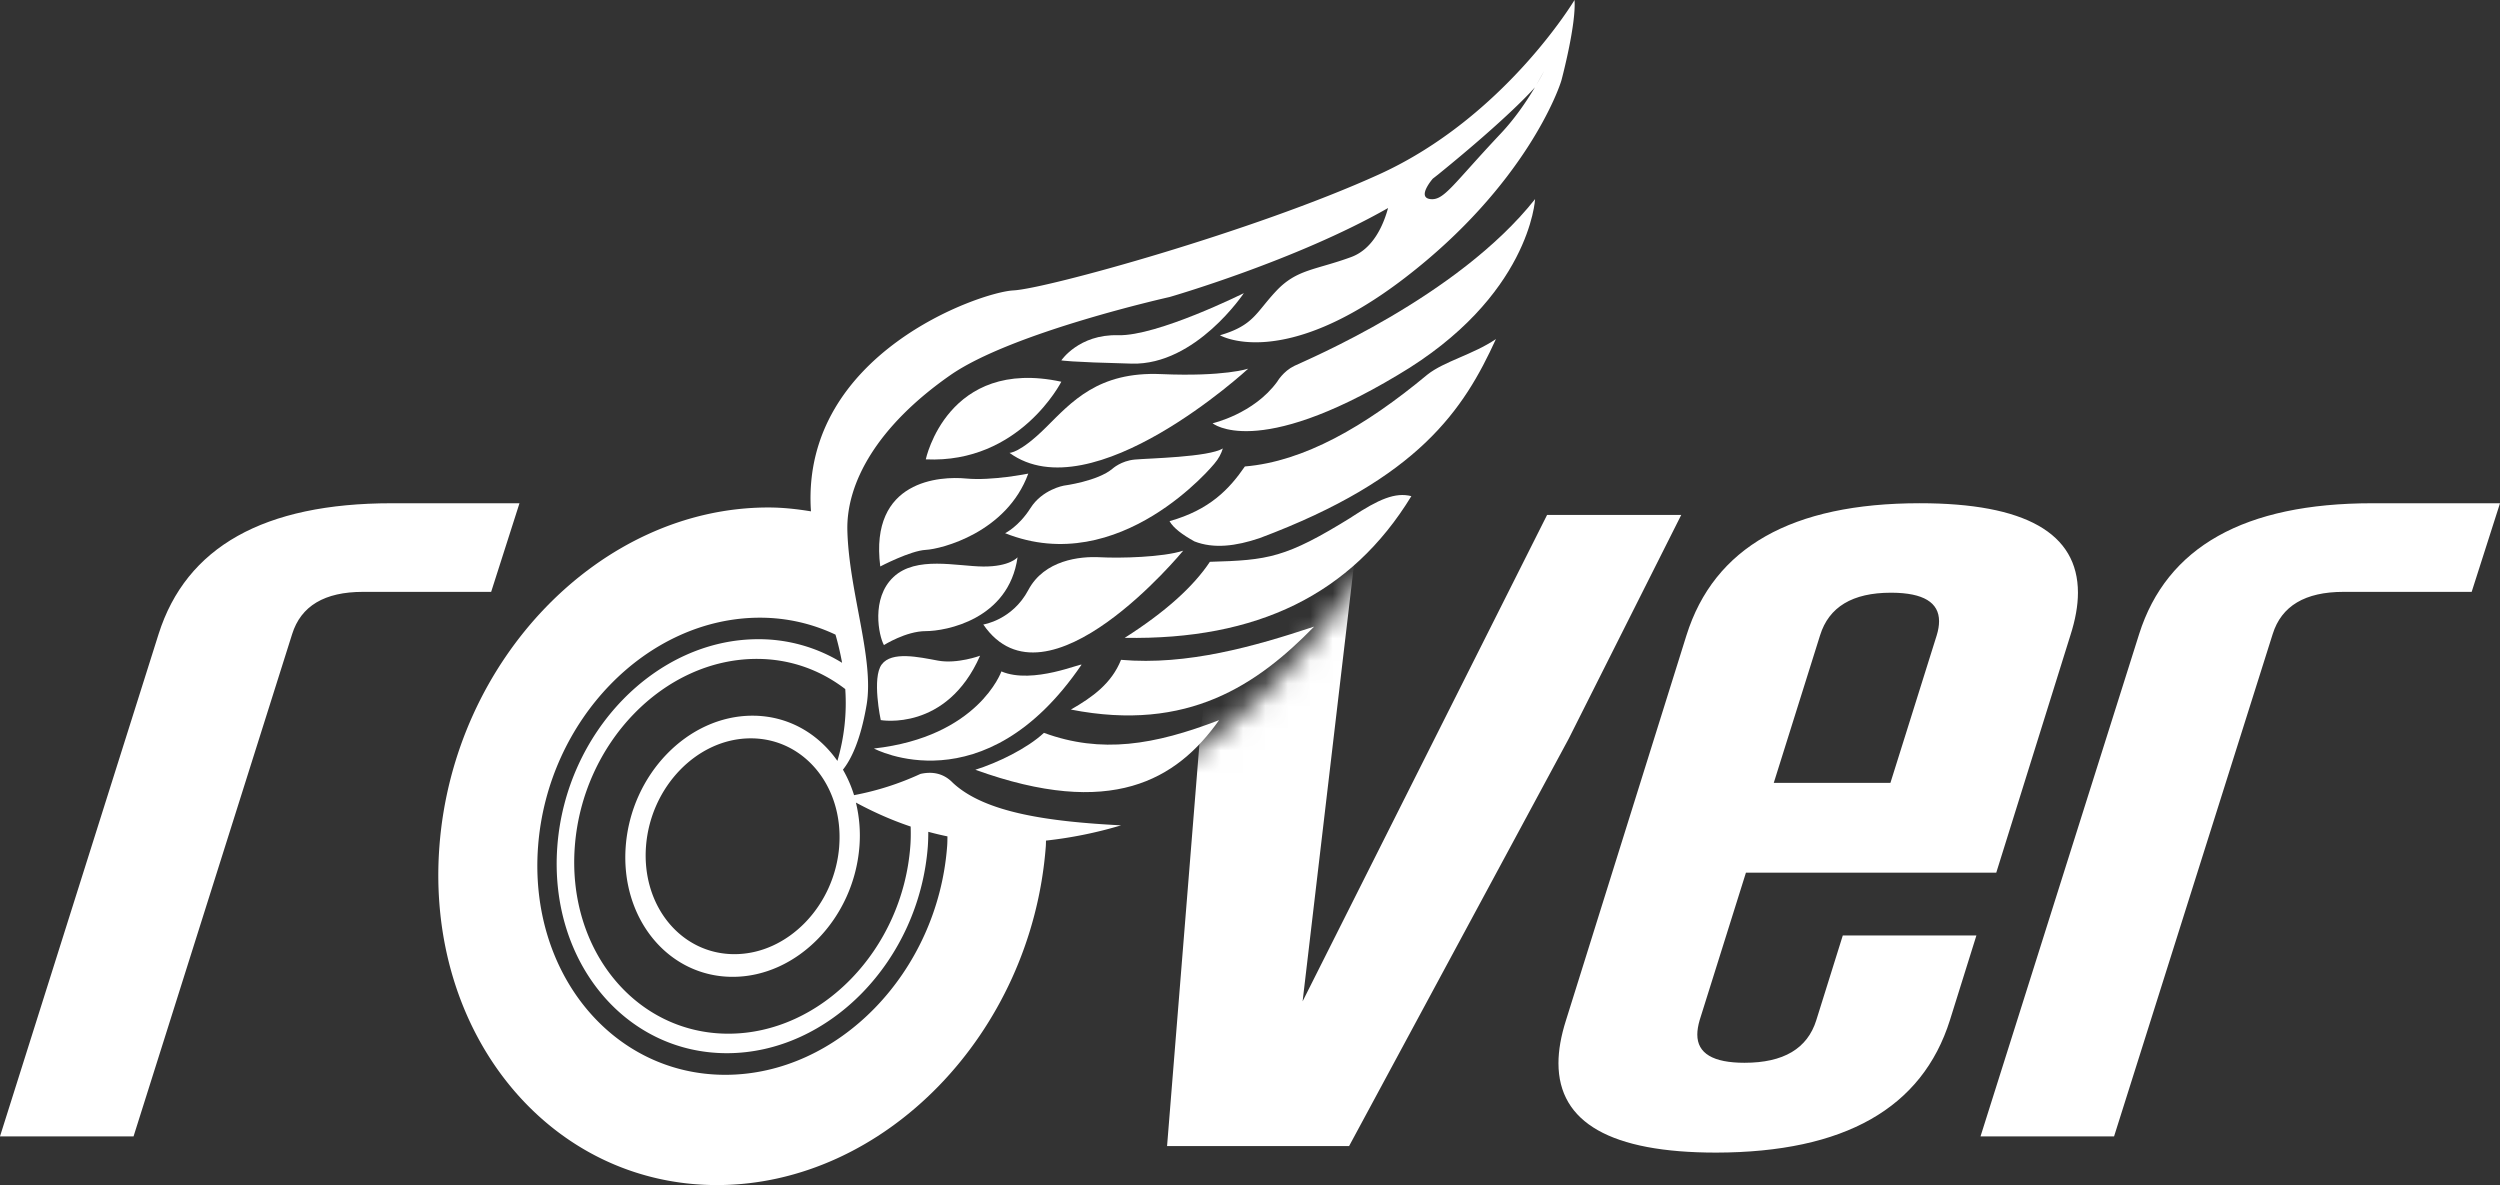
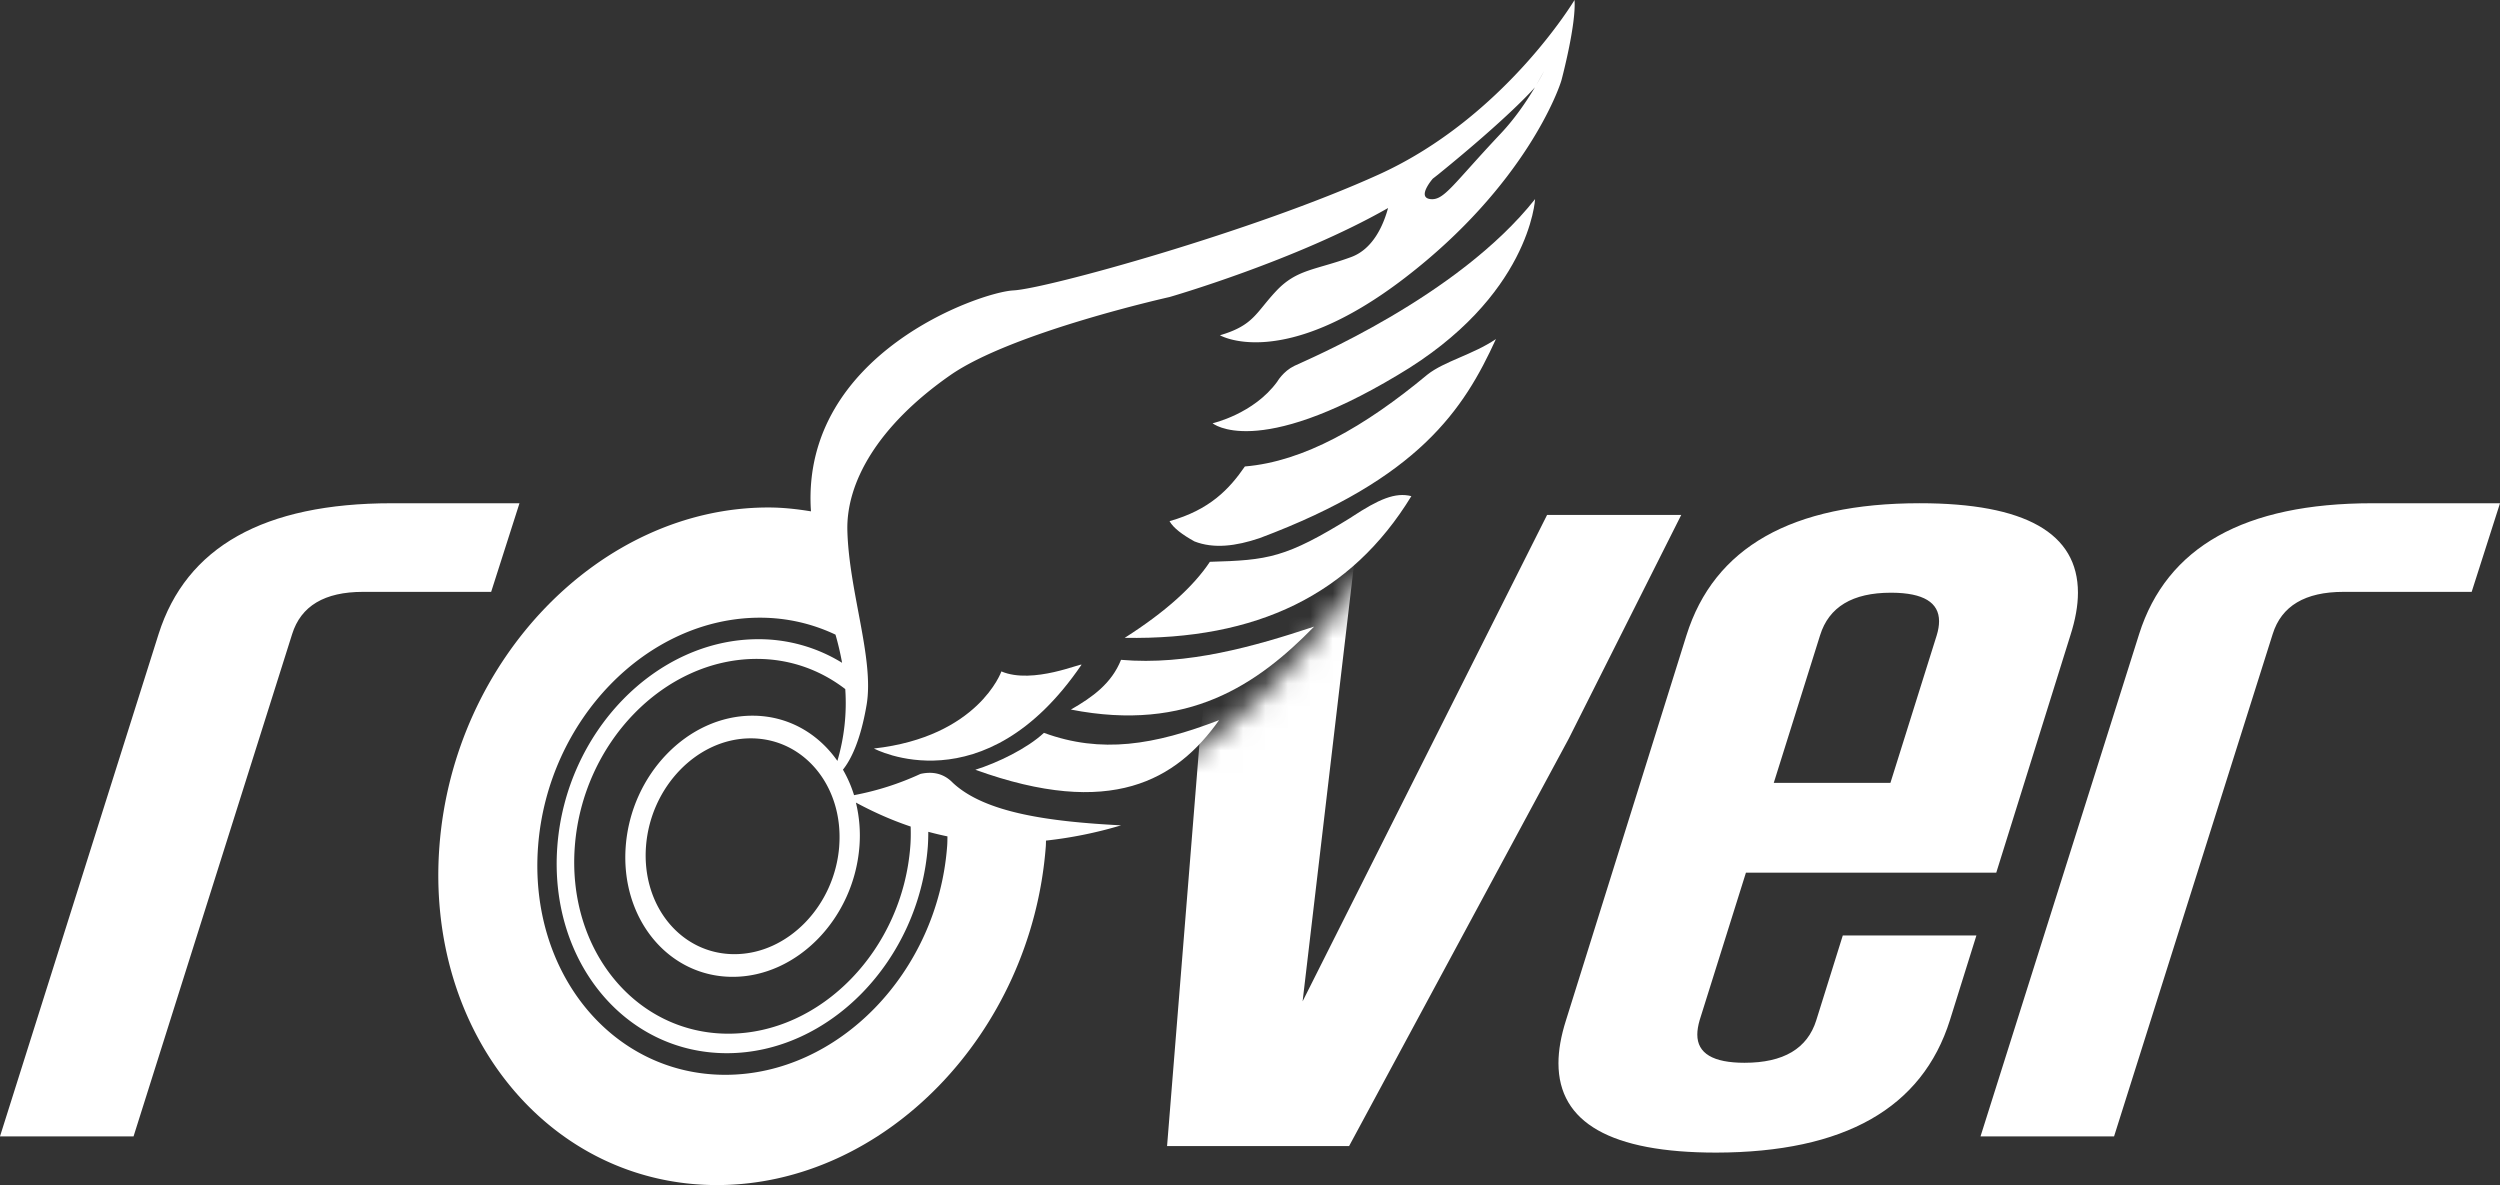
<svg xmlns="http://www.w3.org/2000/svg" xmlns:xlink="http://www.w3.org/1999/xlink" width="111.808" height="53" viewBox="0 0 111.808 53">
  <rect x="0" y="0" width="111.808" height="53" fill="#333333" stroke="none" />
  <defs>
    <path d="M.528 14.075s5.863-1.698 12.406-12.547L13.598 0h30.69l-8.179 31.945H0l.528-17.872v.002z" id="wffx3o11ta" />
  </defs>
  <g fill="none" fill-rule="evenodd">
    <path d="M95.668 28.36c1.236-3.903 4.714-5.853 10.427-5.853h5.713l-1.267 3.963h-5.733c-1.717 0-2.774.63-3.167 1.89l-7.093 22.462h-5.973l7.093-22.462zM7.092 28.36c1.237-3.903 4.714-5.853 10.428-5.853h5.713l-1.267 3.963h-5.733c-1.717 0-2.774.63-3.168 1.89L5.973 50.822H0L7.092 28.36zM78.084 39.028l-2.07 6.596c-.07.24-.105.455-.105.645 0 .842.704 1.262 2.111 1.262 1.746 0 2.815-.635 3.211-1.907l1.184-3.786h5.976l-1.184 3.786c-1.24 3.94-4.724 5.913-10.455 5.924-4.702 0-7.053-1.335-7.053-4 0-.575.112-1.214.338-1.922l5.386-17.21c1.237-3.94 4.716-5.91 10.433-5.91 4.716 0 7.076 1.334 7.076 4.002 0 .574-.114 1.21-.338 1.907l-3.315 10.613H78.084zm1.246-4.017h5.216l2.07-6.596c.07-.228.105-.439.105-.631 0-.842-.703-1.267-2.11-1.276h-.043c-1.717 0-2.775.635-3.169 1.907l-2.07 6.596z" fill="#FFF" fill-rule="nonzero" />
    <g transform="translate(50.096 21.055)">
      <mask id="ac42lqjxxb" fill="#fff">
        <use xlink:href="#wffx3o11ta" />
      </mask>
      <path fill="#FFF" fill-rule="nonzero" mask="url(#ac42lqjxxb)" d="M10.24 30.202H2.099l1.468-18.243L4.72 1.973h6.001l-2.56 21.754L19.095 1.973h6L20.06 11.986l-9.821 18.216z" />
    </g>
    <g fill="#FFF" fill-rule="nonzero">
      <path d="M46.69 32.774c-.752.704-2.092 1.347-3.07 1.652 6.071 2.195 8.994.471 10.902-2.219-2.913 1.12-5.268 1.506-7.83.57l-.002-.003zM50.137 29.508c-.424 1.058-1.27 1.668-2.243 2.226 5.248 1.029 8.351-1.125 10.879-3.71-2.686.89-5.68 1.742-8.634 1.486l-.002-.002zM60.45 23.126c-2.957 1.834-3.738 1.926-6.34 2-.738 1.11-1.993 2.244-3.809 3.4 5.908.104 10.13-1.932 12.82-6.337-.721-.183-1.457.135-2.673.935l.002.002zM55.675 20.862c-.696 1.011-1.57 1.94-3.37 2.446.175.31.58.61 1.116.906.858.336 1.85.213 2.91-.146 7.138-2.672 9.136-5.763 10.572-8.904-1.029.697-2.309.991-3.065 1.59-2.8 2.329-5.537 3.891-8.165 4.108h.002zM57.886 16.364c-.503.244-.766.708-.766.708-1.051 1.443-2.889 1.858-2.889 1.858s1.948 1.639 8.273-2.152c5.932-3.497 6.15-7.874 6.15-7.874-3.458 4.377-10.264 7.215-10.768 7.46z" />
      <path d="M70.418 0s-3.141 5.254-8.744 7.8c-5.603 2.547-14.886 5.114-16.352 5.188-1.467.074-9.413 2.813-9.062 9.735l.01.146c-.621-.101-1.253-.173-1.91-.173-7.488 0-14.074 6.783-14.708 15.153C19.018 46.217 24.575 53 32.064 53c7.488 0 14.074-6.783 14.708-15.15.006-.088.006-.171.008-.256a18.802 18.802 0 0 0 3.359-.682c-3.212-.166-6.089-.554-7.53-1.907-.382-.393-.864-.523-1.444-.393a12.69 12.69 0 0 1-2.969.95 5.557 5.557 0 0 0-.497-1.14c.345-.43.78-1.269 1.057-2.892.351-2.053-.788-5.064-.859-7.803-.054-2.136 1.34-4.671 4.602-6.947 2.757-1.923 9.806-3.496 9.806-3.496s5.653-1.628 9.774-3.981c-.209.766-.668 1.833-1.653 2.194-1.6.587-2.43.538-3.348 1.515-.92.978-1.007 1.54-2.518 1.982 0 0 2.798 1.639 8.273-2.569 5.392-4.142 6.909-8.484 7.005-8.854.044-.168.656-2.497.58-3.571zM42.373 37.405c-.002.146-.002.292-.014.442-.427 5.644-4.87 10.222-9.922 10.222-5.052 0-8.8-4.576-8.372-10.222.428-5.644 4.871-10.222 9.923-10.222 1.217 0 2.355.274 3.378.758.11.379.212.802.295 1.26a7.097 7.097 0 0 0-3.748-1.056c-4.576 0-8.6 4.145-8.987 9.258-.387 5.113 3.007 9.257 7.583 9.257 4.576 0 8.6-4.144 8.987-9.257a9.94 9.94 0 0 0 .02-.644c.275.074.56.144.855.204h.002zm-4.84.442c-.203 2.665-2.3 4.826-4.687 4.826-2.387 0-4.157-2.16-3.954-4.826.203-2.665 2.299-4.826 4.686-4.826 2.388 0 4.157 2.16 3.954 4.826zm-.081-3.815c-.865-1.238-2.217-2.024-3.797-2.024-2.887 0-5.425 2.613-5.67 5.839-.244 3.226 1.898 5.84 4.783 5.84 2.885 0 5.424-2.614 5.669-5.84a6.24 6.24 0 0 0-.158-1.953c.68.366 1.494.751 2.449 1.072.008.291.008.583-.016.883-.351 4.629-3.994 8.381-8.137 8.381-4.142 0-7.218-3.752-6.867-8.38.351-4.63 3.995-8.382 8.137-8.382 1.5 0 2.853.5 3.958 1.35a9.14 9.14 0 0 1-.353 3.216l.002-.002zM63.971 8.904c-.624-.074.108-.913.108-.913l.243-.19c3.195-2.596 4.244-3.802 4.325-3.896-.432.722-.94 1.443-1.525 2.064-2.166 2.3-2.542 3.006-3.151 2.935zm5.087-5.725c-.11.208-.229.416-.353.627l.353-.627z" />
-       <path d="M41.404 20.544c4.203.195 6.062-3.472 6.062-3.472-5.099-1.1-6.062 3.472-6.062 3.472zM39.368 25.334s1.346-.706 2.036-.742c.69-.035 3.619-.77 4.584-3.411 0 0-1.629.33-2.778.22-1.15-.11-4.334.053-3.842 3.933zM39.532 28.85s.985-.624 1.872-.624c.887 0 3.71-.513 4.104-3.302 0 0-.339.42-1.532.413-1.194-.01-3-.485-4.016.468-1.017.955-.656 2.64-.428 3.044zM39.39 32.205s2.945.531 4.443-2.88c0 0-1.017.378-1.881.22-.865-.16-2.069-.43-2.518.17-.45.598-.044 2.488-.044 2.488v.002z" />
      <path d="M48.365 29.735c.086-.128-2.174.894-3.579.293 0 0-1.029 2.923-5.701 3.448 0 0 4.925 2.64 9.28-3.741z" />
-       <path d="M45.988 26.39c-.714 1.345-2.012 1.54-2.012 1.54 2.834 4.134 8.941-3.302 8.941-3.302-.903.296-2.825.343-3.721.294-.897-.05-2.496.123-3.208 1.468zM54.307 20.741c.2-.23.313-.46.383-.686-.634.393-3.326.44-3.94.498-.613.056-.995.408-.995.408-.668.563-2.178.758-2.178.758s-.963.17-1.489 1.002c-.525.831-1.137 1.125-1.137 1.125 5.143 2.055 9.358-3.107 9.358-3.107l-.002.002zM45.147 20.253c3.692 2.685 10.68-3.766 10.68-3.766s-1.072.367-3.895.244-4.006 1.246-5.166 2.396c-1.16 1.15-1.619 1.126-1.619 1.126zM55.631 13.109s-3.874 1.932-5.625 1.883c-1.751-.05-2.54 1.125-2.54 1.125s.285.074 3.152.146c2.867.074 5.013-3.156 5.013-3.156v.002z" />
    </g>
  </g>
</svg>